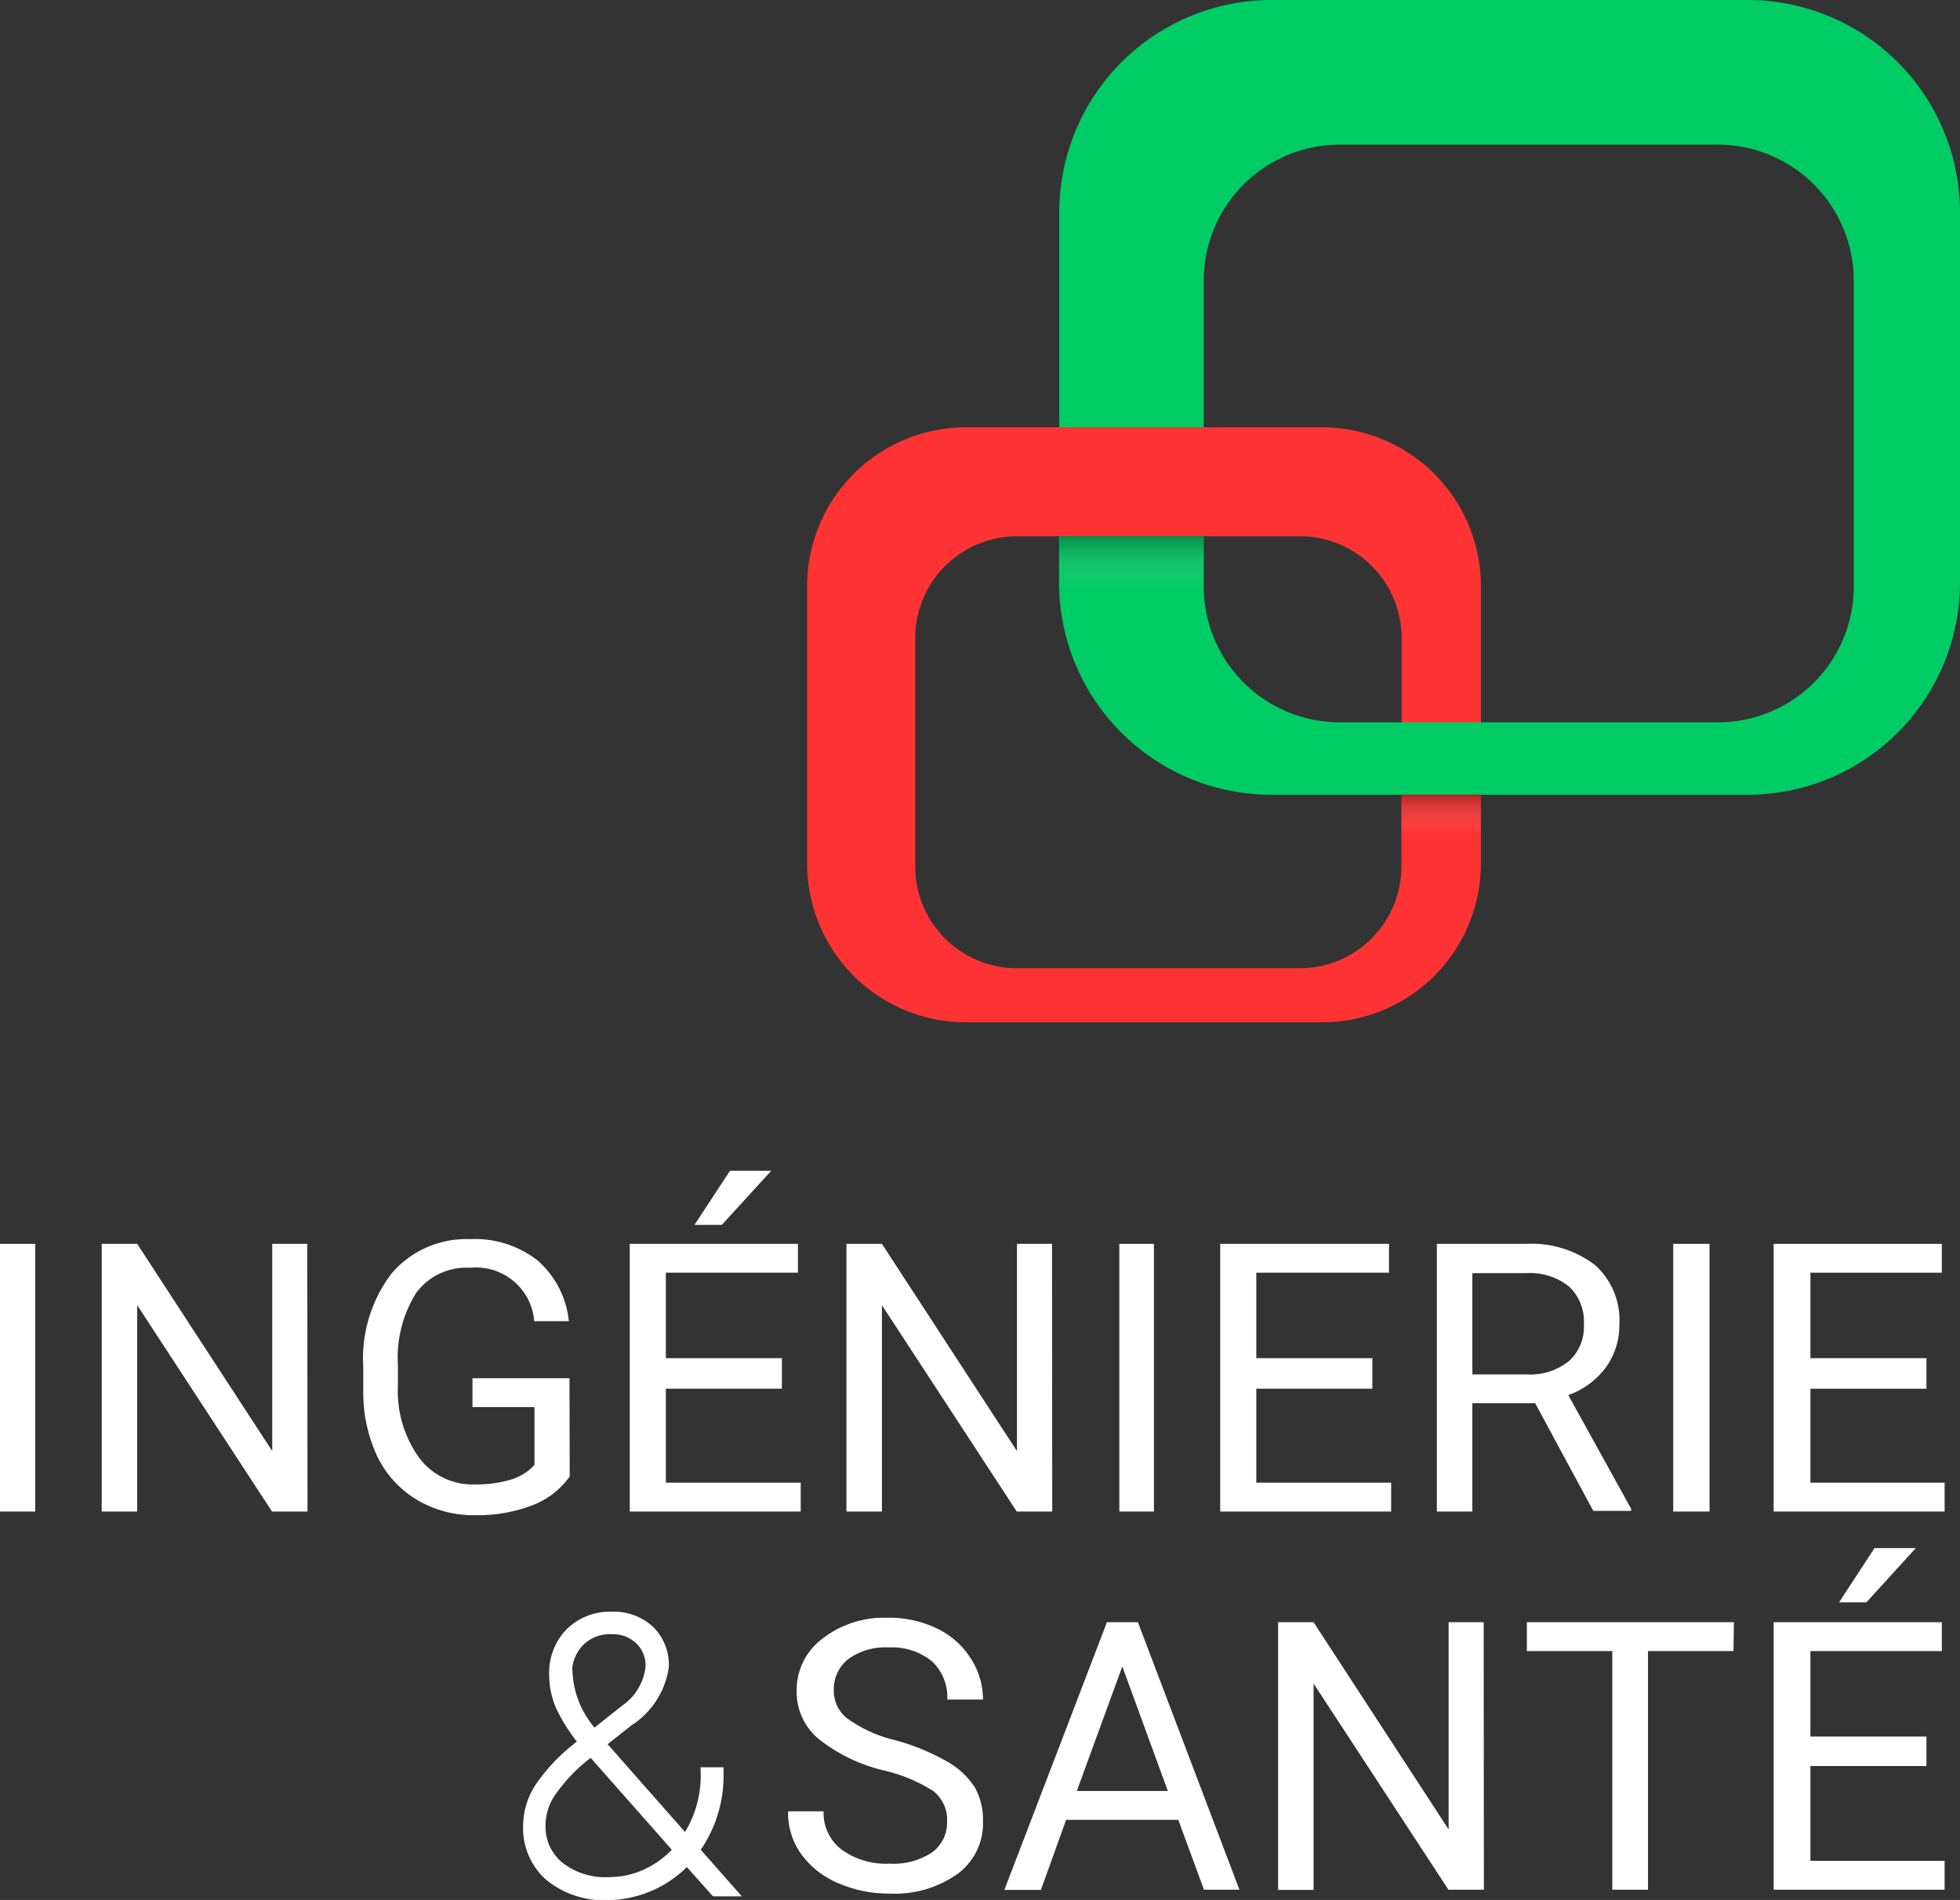
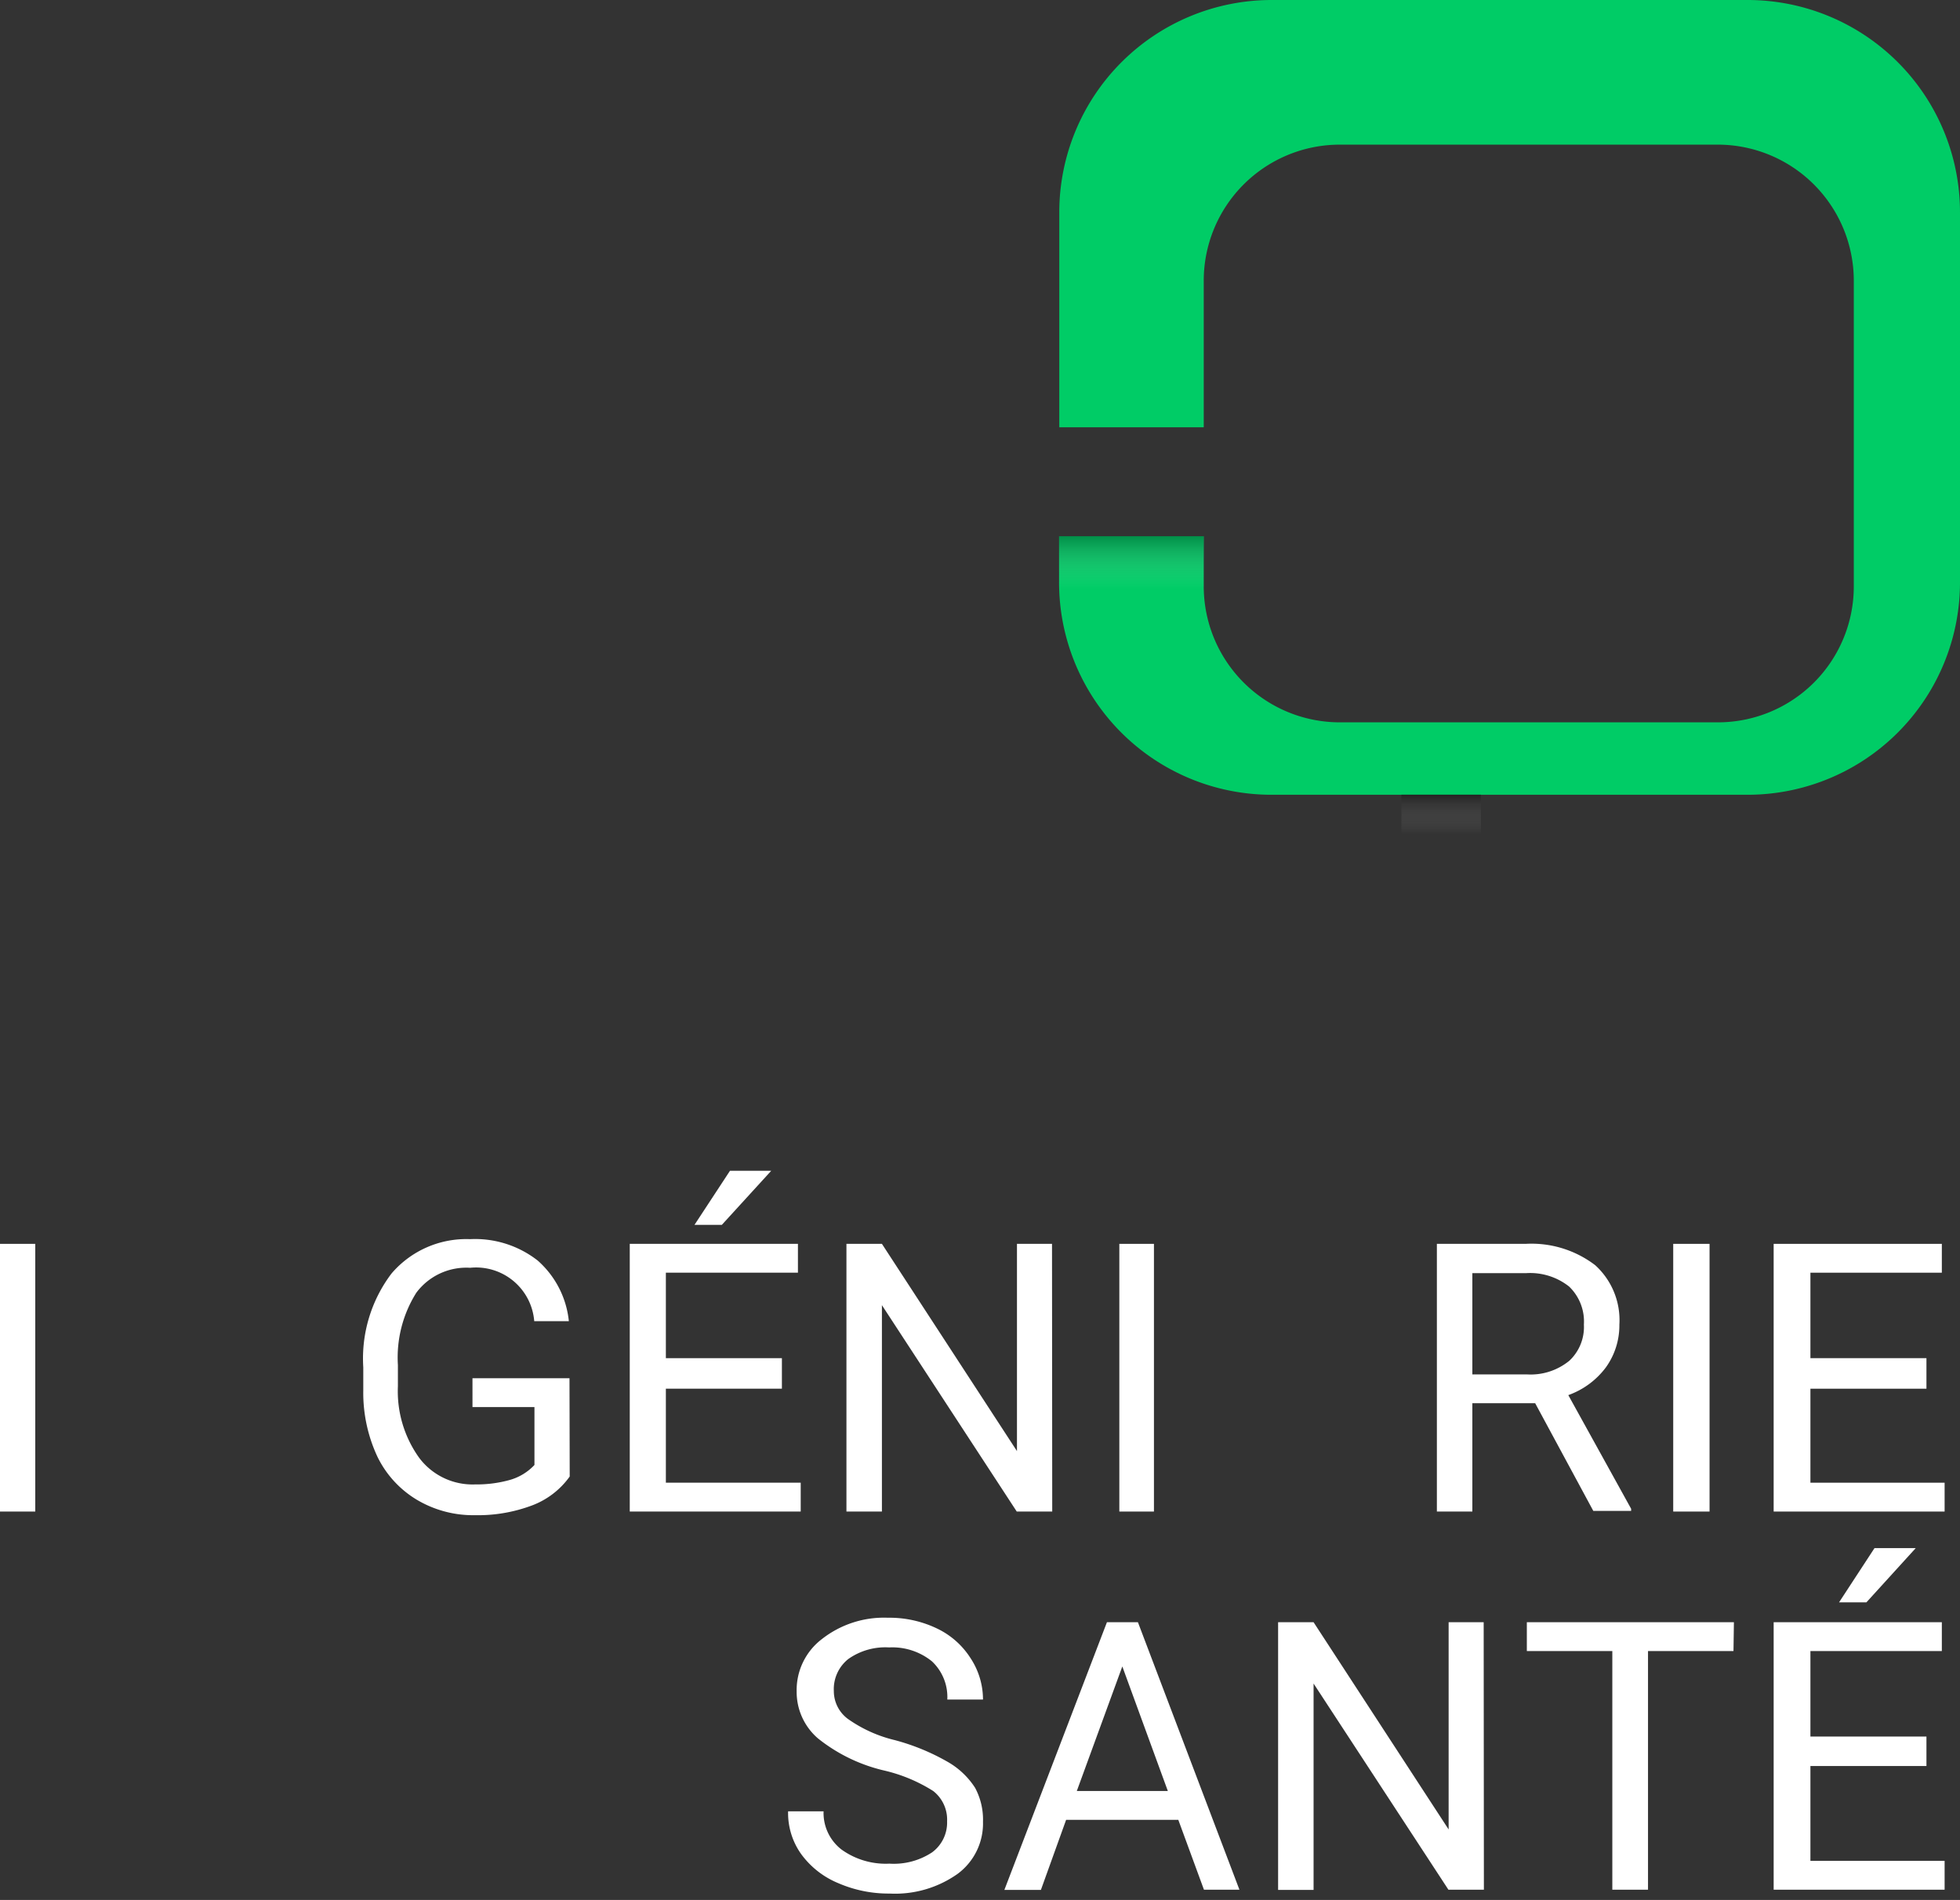
<svg xmlns="http://www.w3.org/2000/svg" xmlns:xlink="http://www.w3.org/1999/xlink" viewBox="0 0 91.72 88.93">
  <rect x="0" y="0" width="91.72" height="88.93" fill="#333333" stroke="none" />
  <defs>
    <style>
            .cls-1{isolation:isolate;}.cls-2,.cls-3{fill:#fff;}.cls-3{stroke:#fff;stroke-miterlimit:10;stroke-width:0.6px;}.cls-4{fill:none;}.cls-5{fill:#f33;}.cls-6{fill:#0c6;}.cls-7,.cls-8{mix-blend-mode:multiply;}.cls-7{fill:url(#Dégradé_sans_nom_13);}.cls-8{fill:url(#Dégradé_sans_nom_13-2);}
        </style>
    <linearGradient id="Dégradé_sans_nom_13" x1="67.44" y1="39.04" x2="67.44" y2="37.19" gradientUnits="userSpaceOnUse">
      <stop offset="0" stop-color="#fff" stop-opacity="0" />
      <stop offset="1" stop-opacity="0.3" />
    </linearGradient>
    <linearGradient id="Dégradé_sans_nom_13-2" x1="52.94" y1="27.56" x2="52.94" y2="25.1" xlink:href="#Dégradé_sans_nom_13" />
  </defs>
  <title>Fichier 1</title>
  <g class="cls-1">
    <g id="Calque_2" data-name="Calque 2">
      <g id="Calque_1-2" data-name="Calque 1">
        <path class="cls-2" d="M1.65,70.75H0V58.22H1.65Z" />
-         <path class="cls-2" d="M14.39,70.75H12.73L6.42,61.09v9.66H4.76V58.22H6.42l6.32,9.7v-9.7h1.64Z" />
        <path class="cls-2" d="M26.66,69.11a3.82,3.82,0,0,1-1.78,1.36,7.19,7.19,0,0,1-2.65.45,5.15,5.15,0,0,1-2.72-.72,4.79,4.79,0,0,1-1.84-2A7.06,7.06,0,0,1,17,65.09V64a6.59,6.59,0,0,1,1.32-4.39A4.6,4.6,0,0,1,22,58a4.75,4.75,0,0,1,3.16,1,4.37,4.37,0,0,1,1.46,2.84H25a2.73,2.73,0,0,0-3-2.5,2.92,2.92,0,0,0-2.52,1.17,5.7,5.7,0,0,0-.86,3.38v1a5.34,5.34,0,0,0,1,3.35,3.12,3.12,0,0,0,2.61,1.24,5.76,5.76,0,0,0,1.63-.21,2.52,2.52,0,0,0,1.15-.7V65.86h-2.9V64.51h4.54Z" />
        <path class="cls-2" d="M36.59,65H31.16V69.4h6.31v1.35h-8V58.22h7.87v1.35H31.16v4h5.43Zm-2.43-10.2h1.93l-2.31,2.53H32.5Z" />
        <path class="cls-2" d="M49.24,70.75H47.58l-6.31-9.66v9.66H39.61V58.22h1.66l6.32,9.7v-9.7h1.64Z" />
-         <path class="cls-2" d="M54,70.75H52.38V58.22H54Z" />
-         <path class="cls-2" d="M64.22,65H58.79V69.4H65.1v1.35h-8V58.22H65v1.35H58.79v4h5.43Z" />
+         <path class="cls-2" d="M54,70.75H52.38V58.22H54" />
        <path class="cls-2" d="M71.84,65.68H68.9v5.07H67.24V58.22h4.15a4.91,4.91,0,0,1,3.26,1A3.47,3.47,0,0,1,75.78,62a3.37,3.37,0,0,1-.63,2,3.78,3.78,0,0,1-1.76,1.3l2.94,5.32v.1H74.56ZM68.9,64.33h2.54a2.86,2.86,0,0,0,2-.64A2.16,2.16,0,0,0,74.12,62a2.27,2.27,0,0,0-.69-1.78,2.94,2.94,0,0,0-2-.63H68.9Z" />
        <path class="cls-2" d="M80,70.75H78.3V58.22H80Z" />
        <path class="cls-2" d="M90.15,65H84.72V69.4H91v1.35h-8V58.22h7.87v1.35H84.72v4h5.43Z" />
-         <path class="cls-3" d="M27.41,81.55a7.83,7.83,0,0,1-1.09-1.67A3.58,3.58,0,0,1,26,78.41a2.62,2.62,0,0,1,.73-1.94,2.57,2.57,0,0,1,1.9-.73,2.37,2.37,0,0,1,1.73.63A2.19,2.19,0,0,1,31,78a3.59,3.59,0,0,1-1.62,2.51L28,81.6l4.09,4.64a5.37,5.37,0,0,0,1-3.22h.47a5.84,5.84,0,0,1-1.15,3.58l1.64,1.86H33.5l-1.35-1.51a5.09,5.09,0,0,1-3.64,1.69,4,4,0,0,1-2.73-.86,2.93,2.93,0,0,1-1-2.34,3.24,3.24,0,0,1,.49-1.67A8,8,0,0,1,27,81.9Zm1.09,6.61a4.2,4.2,0,0,0,1.82-.41,4.57,4.57,0,0,0,1.52-1.17l-4.16-4.71-.45.35a8.07,8.07,0,0,0-1.51,1.64,2.83,2.83,0,0,0-.49,1.55,2.47,2.47,0,0,0,.89,2A3.55,3.55,0,0,0,28.51,88.16Zm-2-9.77a4.58,4.58,0,0,0,1.29,2.88l1.51-1.2A2.83,2.83,0,0,0,30.51,78a1.72,1.72,0,0,0-.53-1.3,1.89,1.89,0,0,0-1.36-.51,2.08,2.08,0,0,0-1.56.61A2.17,2.17,0,0,0,26.47,78.4Z" />
        <path class="cls-2" d="M41.37,82.87a7.78,7.78,0,0,1-3.09-1.5,2.87,2.87,0,0,1-1-2.2,3,3,0,0,1,1.18-2.45,4.7,4.7,0,0,1,3.08-1,5.14,5.14,0,0,1,2.3.5,3.79,3.79,0,0,1,1.57,1.38A3.52,3.52,0,0,1,46,79.55H44.33a2.29,2.29,0,0,0-.72-1.79,2.94,2.94,0,0,0-2-.65,3,3,0,0,0-1.91.54,1.8,1.8,0,0,0-.68,1.5,1.62,1.62,0,0,0,.65,1.3,6.37,6.37,0,0,0,2.21,1,10.26,10.26,0,0,1,2.44,1,3.71,3.71,0,0,1,1.31,1.23A3.15,3.15,0,0,1,46,85.27a2.93,2.93,0,0,1-1.19,2.44,5.06,5.06,0,0,1-3.18.92,5.9,5.9,0,0,1-2.41-.49,4.06,4.06,0,0,1-1.73-1.36,3.31,3.31,0,0,1-.61-2h1.66a2.16,2.16,0,0,0,.84,1.79,3.54,3.54,0,0,0,2.24.66,3.25,3.25,0,0,0,2-.53,1.73,1.73,0,0,0,.7-1.45,1.7,1.7,0,0,0-.65-1.42A7.43,7.43,0,0,0,41.37,82.87Z" />
        <path class="cls-2" d="M55.14,85.18H49.89l-1.18,3.28H47L51.8,75.93h1.45L58,88.45H56.34Zm-4.75-1.35h4.26L52.52,78Z" />
        <path class="cls-2" d="M69.44,88.45H67.78L61.47,78.8v9.66H59.81V75.93h1.66l6.32,9.7v-9.7h1.64Z" />
        <path class="cls-2" d="M81.12,77.28h-4V88.45H75.45V77.28h-4V75.93h9.69Z" />
        <path class="cls-2" d="M90.15,82.66H84.72V87.1H91v1.35h-8V75.93h7.87v1.35H84.72v4h5.43Zm-2.43-10.2h1.93L87.34,75H86.06Z" />
        <path class="cls-4" d="M49.56,27.25V25.1h-2a4.76,4.76,0,0,0-4.76,4.76V40.56a4.76,4.76,0,0,0,4.76,4.76H60.83a4.76,4.76,0,0,0,4.76-4.76V37.19H59.51A9.94,9.94,0,0,1,49.56,27.25Z" />
        <path class="cls-4" d="M69.3,27.48v6.33H80.39a6.36,6.36,0,0,0,6.36-6.36V13.13a6.37,6.37,0,0,0-6.36-6.36H62.69a6.37,6.37,0,0,0-6.36,6.36V20h5.55A7.44,7.44,0,0,1,69.3,27.48Z" />
        <path class="cls-4" d="M62.69,33.81h2.9v-4a4.76,4.76,0,0,0-4.76-4.76h-4.5v2.35A6.37,6.37,0,0,0,62.69,33.81Z" />
-         <path class="cls-5" d="M45.21,47.85H61.87a7.43,7.43,0,0,0,7.43-7.44V37.19H65.58v3.37a4.76,4.76,0,0,1-4.76,4.76H47.59a4.76,4.76,0,0,1-4.76-4.76V29.86a4.76,4.76,0,0,1,4.76-4.76H60.83a4.76,4.76,0,0,1,4.76,4.76v4H69.3V27.48A7.44,7.44,0,0,0,61.87,20H45.21a7.44,7.44,0,0,0-7.44,7.44V40.41A7.43,7.43,0,0,0,45.21,47.85Z" />
        <path class="cls-6" d="M49.56,25.1v2.15a9.94,9.94,0,0,0,9.94,9.95H81.78a9.94,9.94,0,0,0,9.94-9.95V9.94A9.94,9.94,0,0,0,81.78,0H59.51a9.94,9.94,0,0,0-9.94,9.94V20h6.76V13.13a6.37,6.37,0,0,1,6.36-6.36h17.7a6.37,6.37,0,0,1,6.36,6.36V27.45a6.36,6.36,0,0,1-6.36,6.36H62.69a6.37,6.37,0,0,1-6.36-6.36V25.1Z" />
-         <circle cx="58.67" cy="39.84" />
        <rect class="cls-7" x="65.58" y="37.19" width="3.72" height="1.85" />
        <rect class="cls-8" x="49.56" y="25.1" width="6.76" height="2.46" />
      </g>
    </g>
  </g>
</svg>